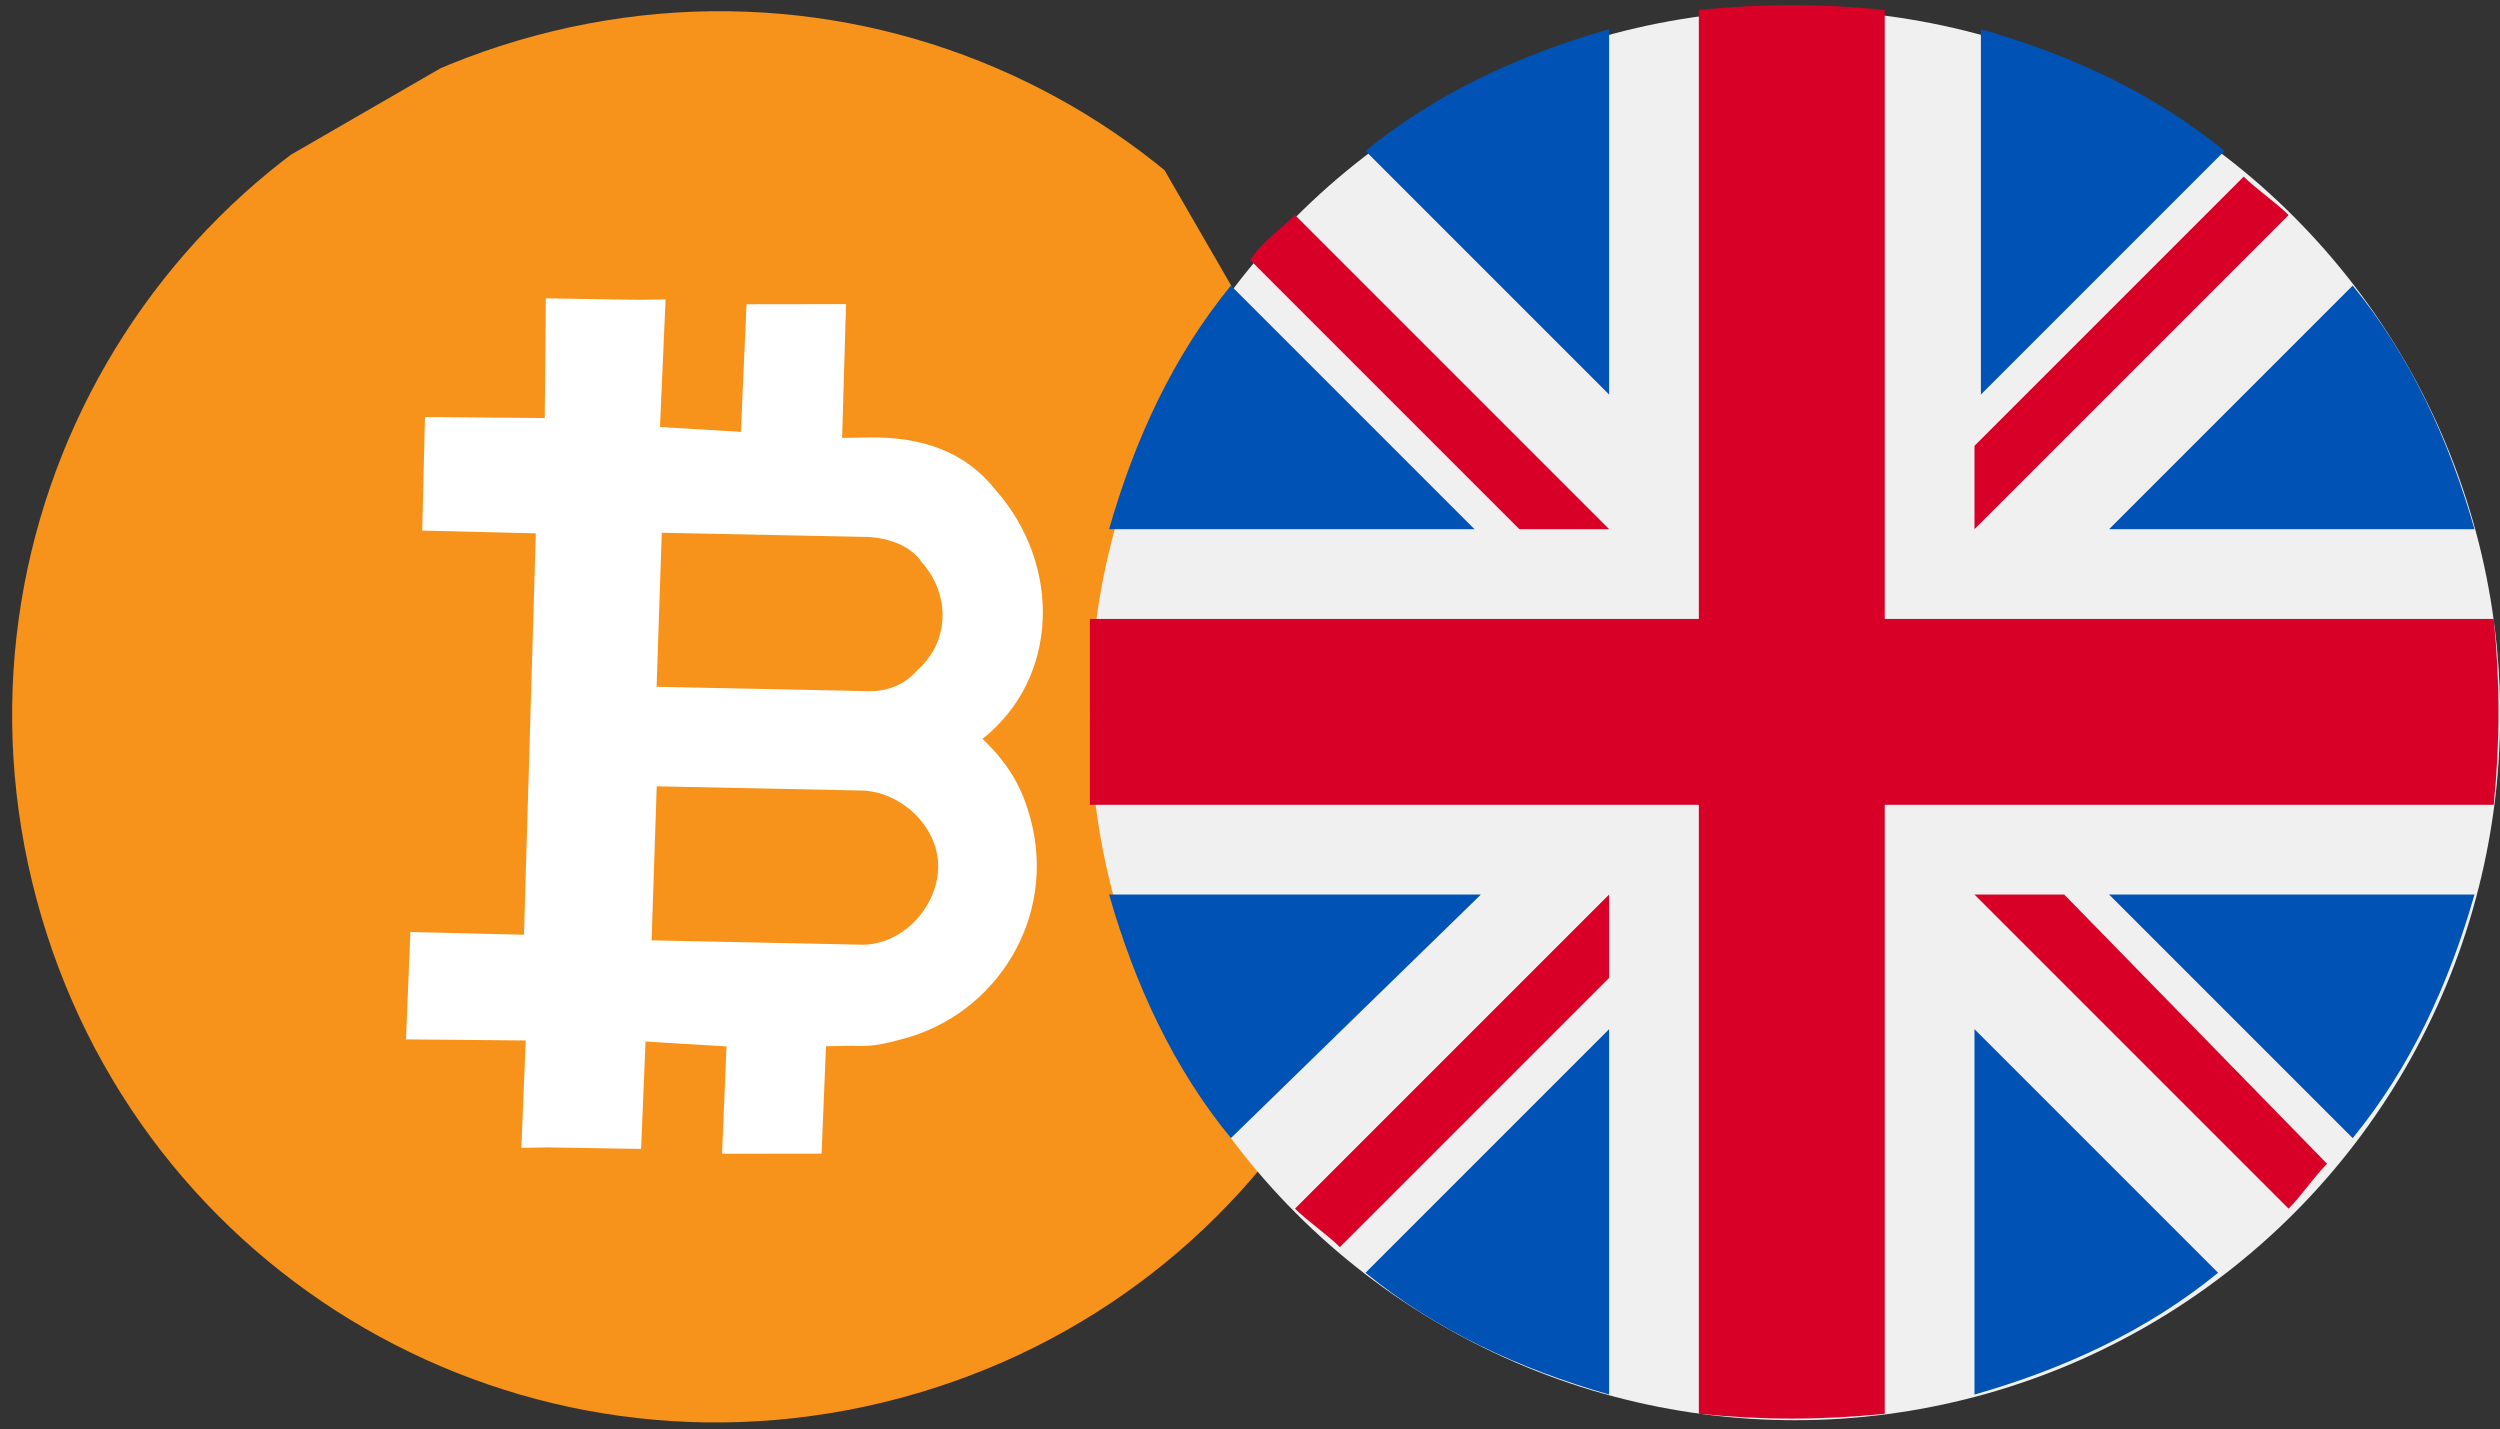
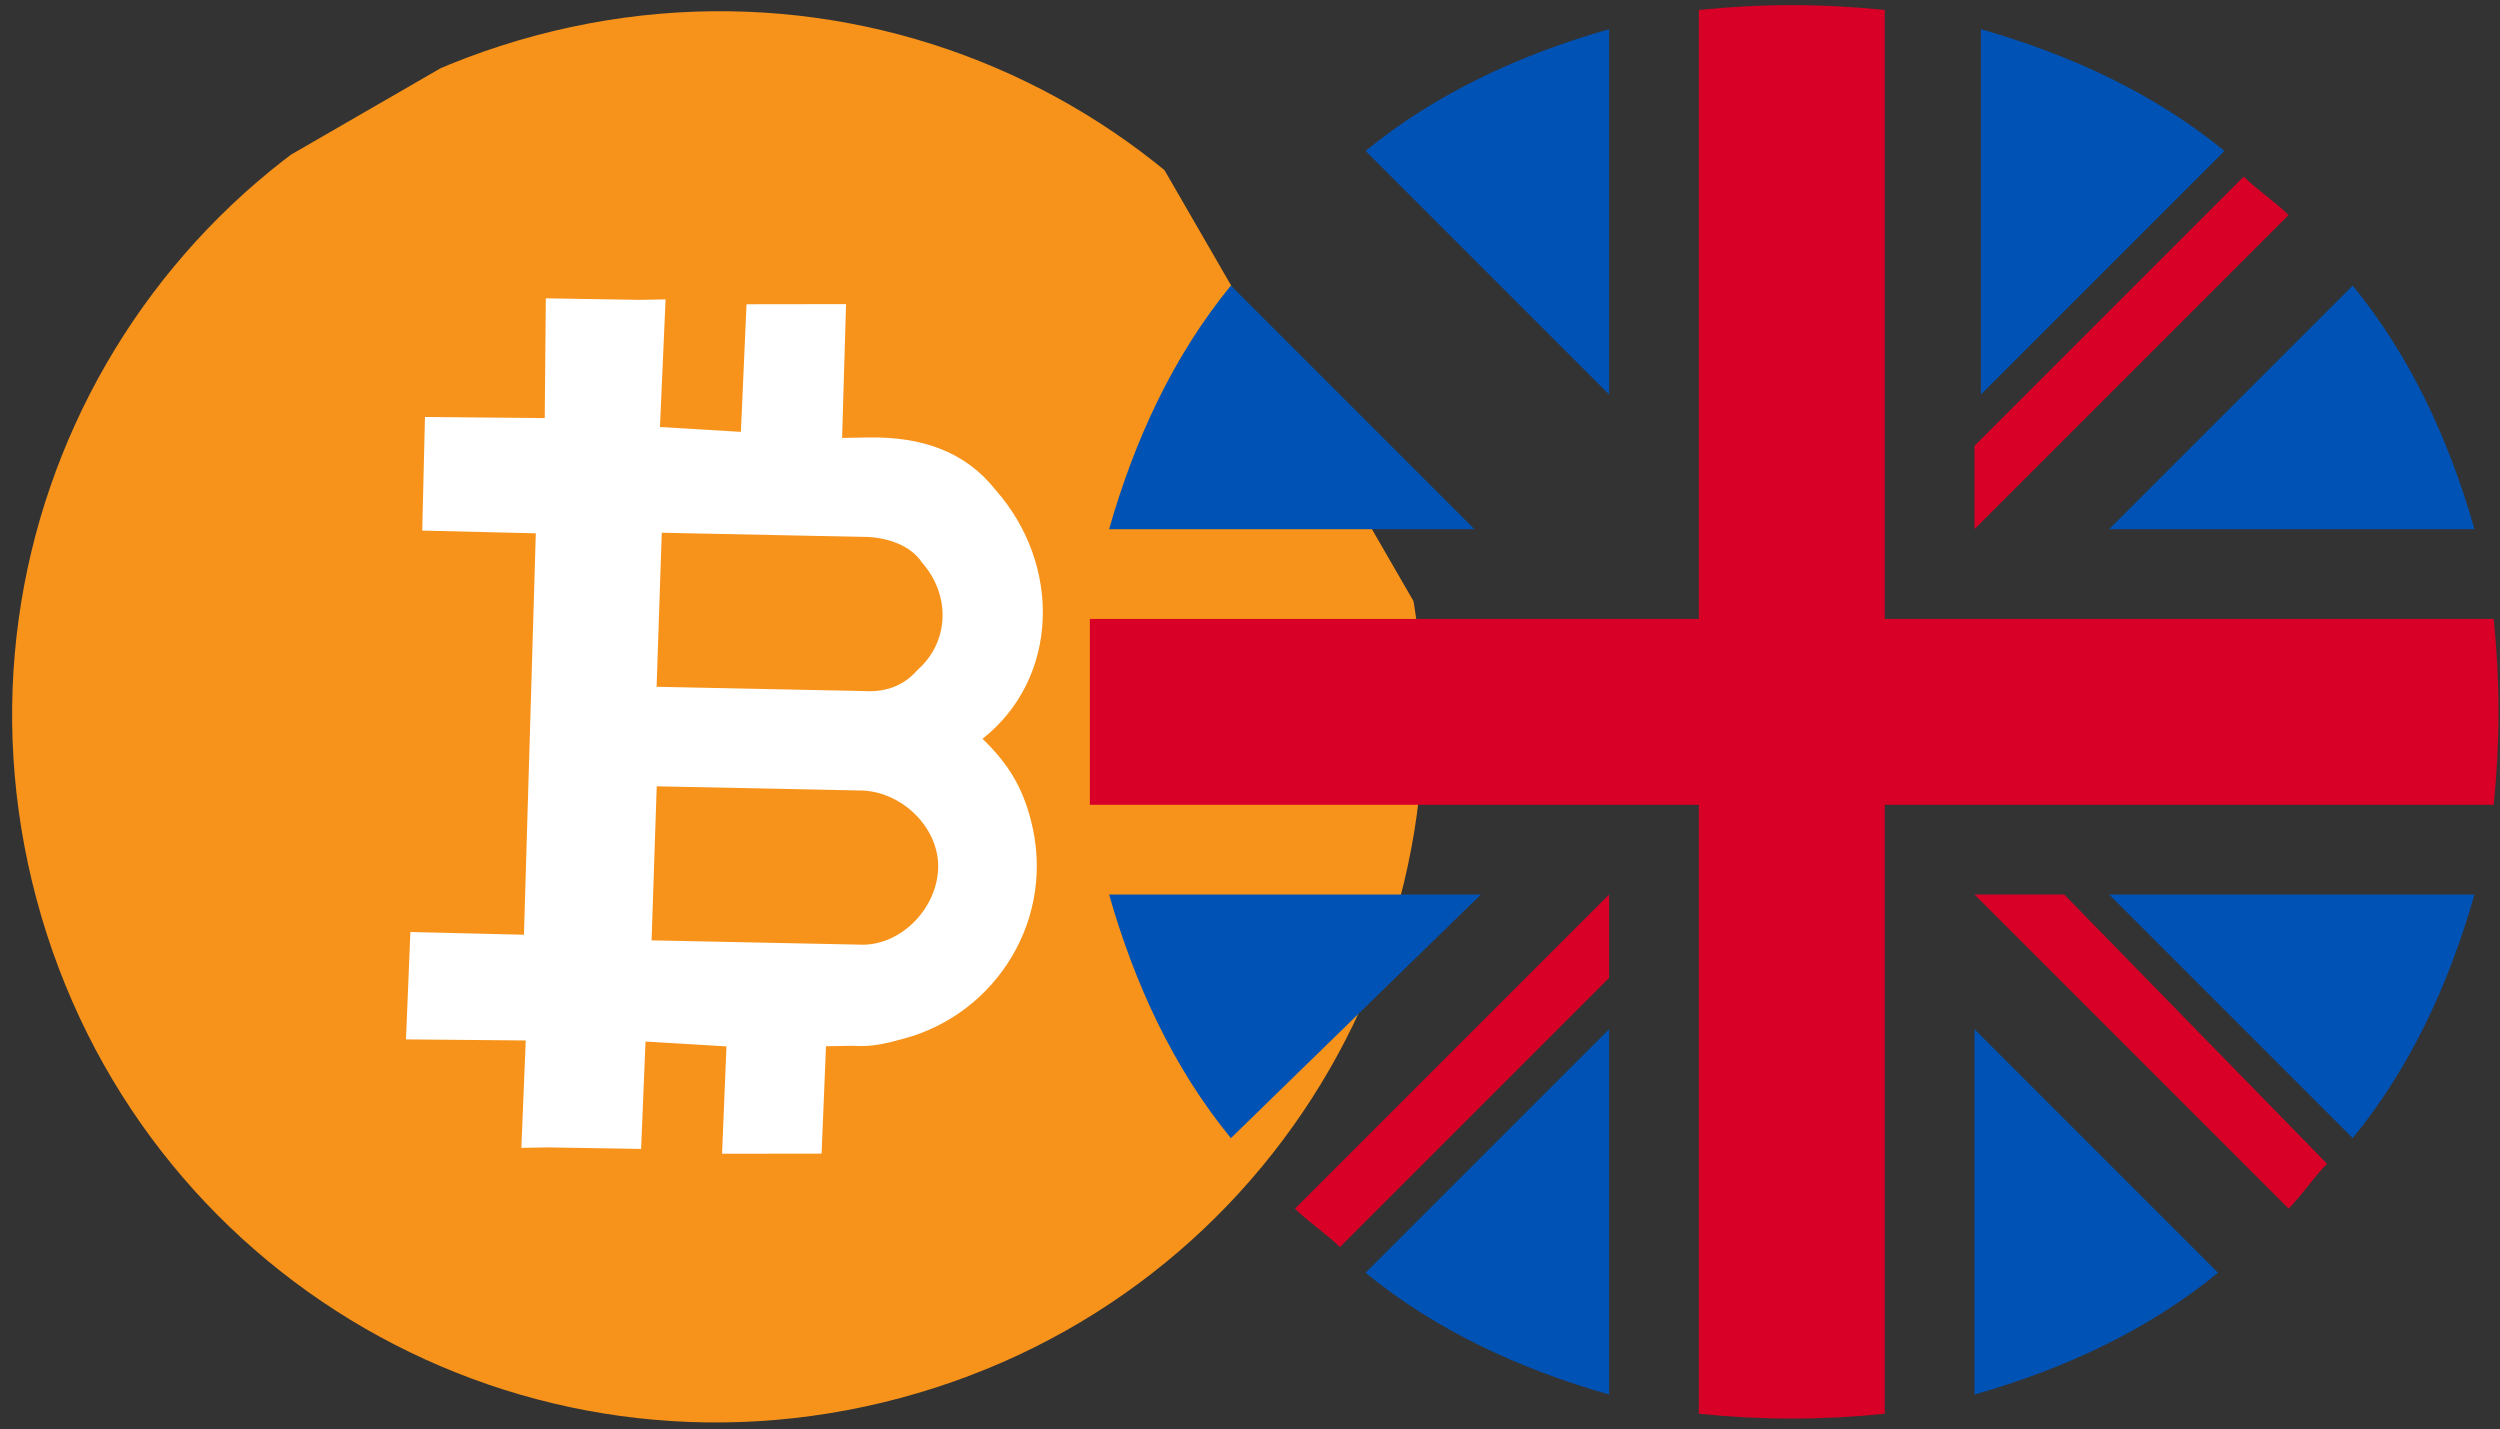
<svg xmlns="http://www.w3.org/2000/svg" xmlns:xlink="http://www.w3.org/1999/xlink" version="1.1" id="Layer_1" x="0px" y="0px" viewBox="0 0 39 22.3" style="enable-background:new 0 0 39 22.3;" xml:space="preserve">
  <rect x="0" y="0" width="39" height="22.3" fill="#333333" stroke="none" />
  <style type="text/css">
	.st0{clip-path:url(#SVGID_2_);}
	.st1{fill-rule:evenodd;clip-rule:evenodd;fill:#F7931A;}
	.st2{fill-rule:evenodd;clip-rule:evenodd;fill:#FFFFFF;}
	.st3{clip-path:url(#SVGID_4_);}
	.st4{fill:#F0F0F0;}
	.st5{fill:#0052B4;}
	.st6{fill:#D80027;}
</style>
  <g id="btcgbp" transform="translate(-190.898 -1184.545)">
    <g>
      <defs>
        <rect id="SVGID_1_" x="191.1" y="1184.2" transform="matrix(0.966 -0.259 0.259 0.966 -302.759 93.128)" width="22" height="23" />
      </defs>
      <clipPath id="SVGID_2_">
        <use xlink:href="#SVGID_1_" style="overflow:visible;" />
      </clipPath>
      <g id="Mask_Group_138" transform="matrix(0.966, -0.259, 0.259, 0.966, -303.226, 93.766)" class="st0">
        <g id="Page-1" transform="translate(193.484 1187.5)">
          <g id="Artboard" transform="translate(-46.42 -137.94)">
            <g id="BTC" transform="translate(46.42 137.83)">
              <path id="Fill-504" class="st1" d="M20.2,7.7c0,6.1-4.9,11-11,11s-11-4.9-11-11s4.9-11,11-11S20.2,1.6,20.2,7.7" />
              <path id="Fill-505" class="st2" d="M11.9,10.9c-0.2,0.6-0.9,1-1.5,0.8l-3.1-0.9L8,8.5l3.1,0.9l0,0        C11.7,9.6,12.1,10.3,11.9,10.9 M12.9,6.2c0.3,0.6,0.1,1.3-0.5,1.6c-0.3,0.2-0.6,0.2-0.9,0.1l0,0L8.4,7l0.7-2.3l3.1,0.9        C12.5,5.7,12.8,5.9,12.9,6.2 M14.3,5.4c-0.3-0.7-0.9-1.1-1.7-1.3l-0.4-0.1L12.8,2l-1.5-0.4l-0.6,1.9L9.5,3.1l0.6-1.9L9.7,1.1        L8.3,0.7L7.8,2.5L6,2L5.5,3.7l1.7,0.5l-1.8,6L3.7,9.7l-0.5,1.6L5,11.8l-0.5,1.6l0.4,0.1l1.4,0.4l0.5-1.6L8,12.7l-0.5,1.6        L9,14.7l0.5-1.6l0.4,0.1c0.3,0.1,0.5,0.1,0.8,0.1c1.5,0,2.8-1.2,2.8-2.8c0-0.5-0.1-0.9-0.4-1.4C14.5,8.5,15,6.8,14.3,5.4        C14.3,5.4,14.3,5.4,14.3,5.4" />
            </g>
          </g>
        </g>
      </g>
    </g>
    <g>
      <defs>
        <rect id="SVGID_3_" x="207.9" y="1184.2" width="22" height="23" />
      </defs>
      <clipPath id="SVGID_4_">
        <use xlink:href="#SVGID_3_" style="overflow:visible;" />
      </clipPath>
      <g id="Mask_Group_139" class="st3">
        <g id="gbp" transform="translate(210.5 1187.5)">
-           <circle id="Ellipse_566" class="st4" cx="8.4" cy="8.2" r="11" />
          <g id="Group_21497">
            <path id="Path_37131" class="st5" d="M-0.4,1.5c-0.9,1.1-1.5,2.4-1.9,3.8h5.7L-0.4,1.5z" />
            <path id="Path_37132" class="st5" d="M19,5.3c-0.4-1.4-1-2.7-1.9-3.8l-3.8,3.8H19z" />
            <path id="Path_37133" class="st5" d="M-2.3,11c0.4,1.4,1,2.7,1.9,3.8L3.5,11H-2.3z" />
            <path id="Path_37134" class="st5" d="M15.1-0.6c-1.1-0.9-2.4-1.5-3.8-1.9v5.7L15.1-0.6z" />
            <path id="Path_37135" class="st5" d="M1.7,16.9c1.1,0.9,2.4,1.5,3.8,1.9v-5.7L1.7,16.9z" />
            <path id="Path_37136" class="st5" d="M5.5-2.5c-1.4,0.4-2.7,1-3.8,1.9l3.8,3.8V-2.5z" />
            <path id="Path_37137" class="st5" d="M11.2,18.8c1.4-0.4,2.7-1,3.8-1.9l-3.8-3.8V18.8L11.2,18.8z" />
            <path id="Path_37138" class="st5" d="M13.3,11l3.8,3.8c0.9-1.1,1.5-2.4,1.9-3.8L13.3,11z" />
          </g>
          <g id="Group_21498">
            <path id="Path_37139" class="st6" d="M19.3,6.7H9.8v-9.5c-1-0.1-1.9-0.1-2.9,0v9.5h-9.5c-0.1,1-0.1,1.9,0,2.9h9.5v9.5       c1,0.1,1.9,0.1,2.9,0V9.6h9.5C19.4,8.6,19.4,7.7,19.3,6.7z" />
            <path id="Path_37140" class="st6" d="M11.2,11L11.2,11l4.9,4.9c0.2-0.2,0.4-0.5,0.6-0.7L12.6,11L11.2,11L11.2,11z" />
            <path id="Path_37141" class="st6" d="M5.5,11L5.5,11l-4.9,4.9c0.2,0.2,0.5,0.4,0.7,0.6l4.2-4.2L5.5,11L5.5,11z" />
-             <path id="Path_37142" class="st6" d="M5.5,5.3L5.5,5.3L0.6,0.4C0.4,0.6,0.1,0.8-0.1,1.1l4.2,4.2L5.5,5.3L5.5,5.3z" />
            <path id="Path_37143" class="st6" d="M11.2,5.3L11.2,5.3l4.9-4.9c-0.2-0.2-0.5-0.4-0.7-0.6l-4.2,4.2L11.2,5.3z" />
          </g>
        </g>
      </g>
    </g>
  </g>
</svg>